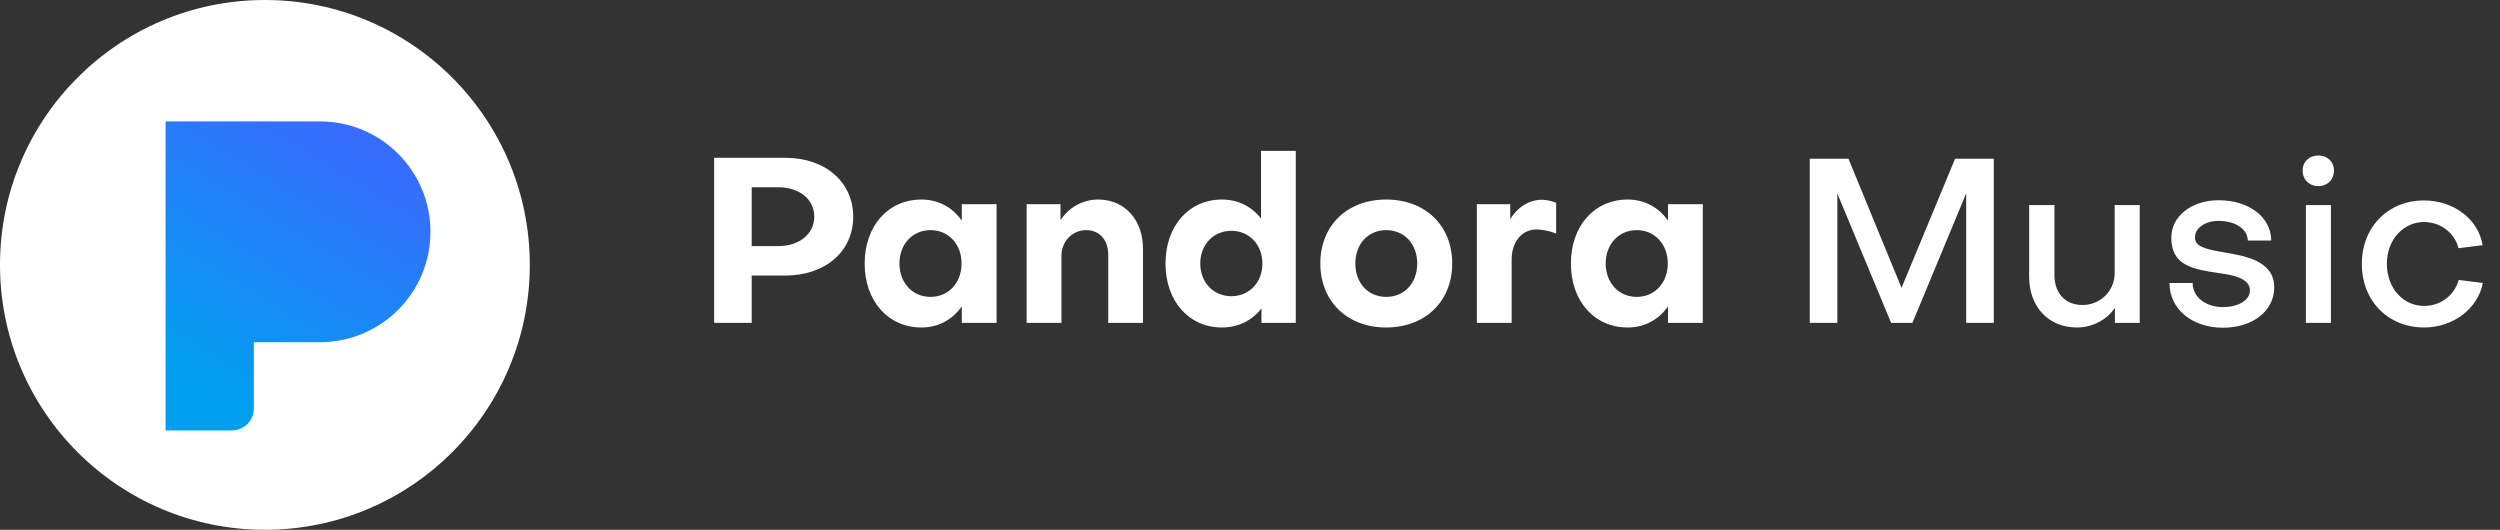
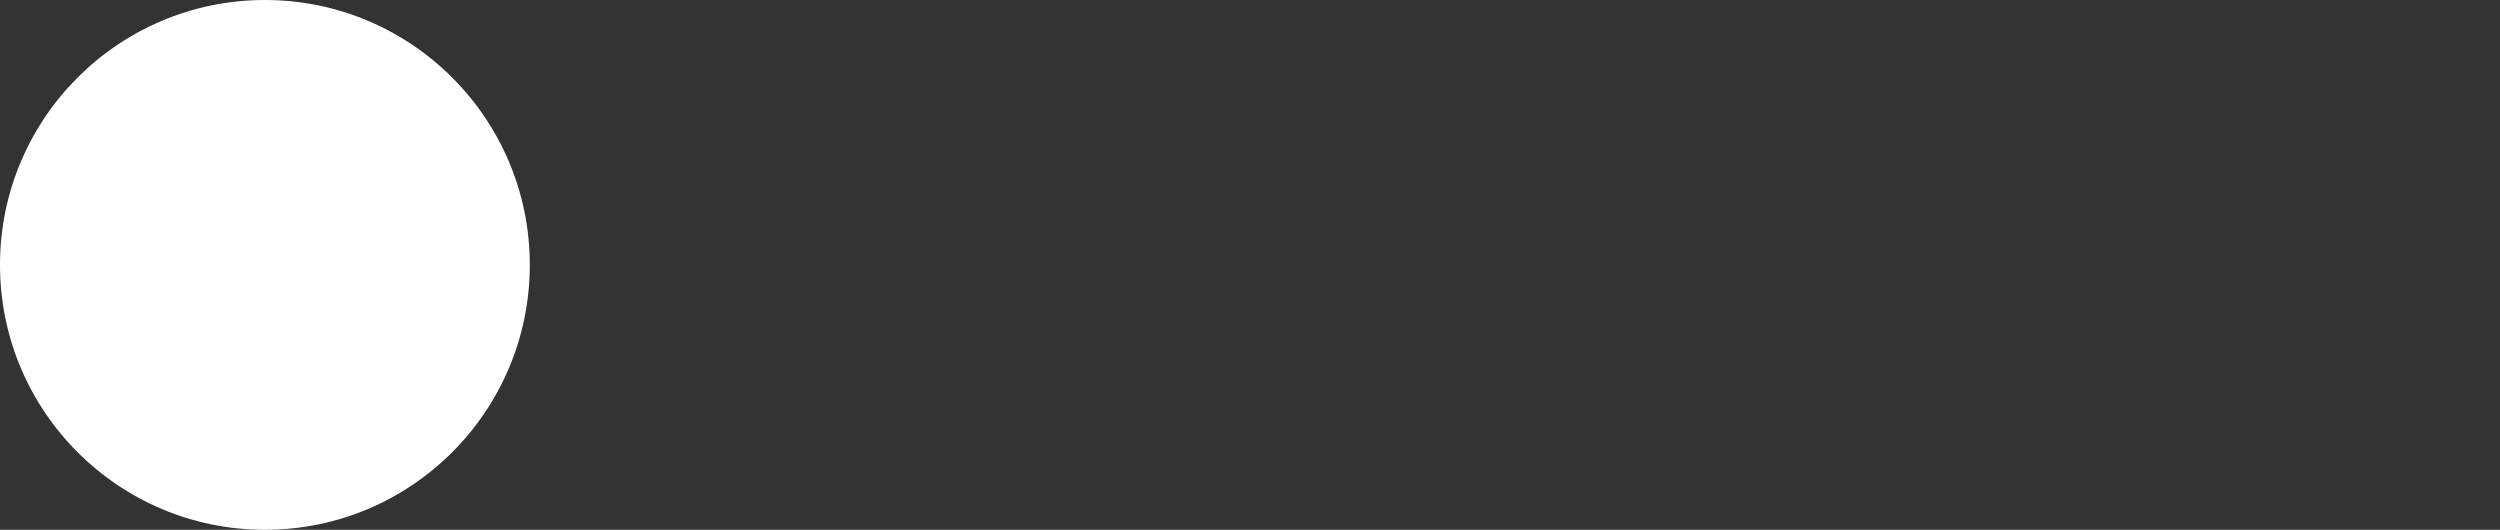
<svg xmlns="http://www.w3.org/2000/svg" fill="none" height="64" viewBox="0 0 302 64" width="302">
  <rect x="0" y="0" width="302" height="64" fill="#333333" stroke="none" />
  <linearGradient id="a" gradientUnits="userSpaceOnUse" x1="43.667" x2="25.542" y1="17.778" y2="47.764">
    <stop offset="0" stop-color="#376dff" />
    <stop offset="1" stop-color="#00a0ee" />
  </linearGradient>
  <clipPath id="b">
    <path d="m0 0h64v302h-64z" transform="matrix(0 -1 1 0 0 64)" />
  </clipPath>
  <g clip-path="url(#b)">
    <ellipse cx="32" cy="32" fill="#fff" rx="32" ry="32" />
-     <path clip-rule="evenodd" d="m30.667 14.667h-10.667v26.667 10.667h8c1.473 0 2.667-1.194 2.667-2.667v-8h8c7.364 0 13.333-5.97 13.333-13.333s-5.97-13.333-13.333-13.333z" fill="url(#a)" fill-rule="evenodd" />
-     <path d="m93.996 22.62h-3.192v7.112h3.192c2.576 0 4.368-1.484 4.368-3.556 0-2.1-1.792-3.556-4.368-3.556zm.84 10.668h-4.032v5.712h-4.536v-19.936h8.624c4.816 0 8.176 2.94 8.176 7.112 0 4.2-3.36 7.112-8.232 7.112zm17.569 2.576c2.184 0 3.752-1.708 3.752-4.032s-1.568-4.032-3.752-4.032-3.752 1.708-3.752 4.032 1.568 4.032 3.752 4.032zm3.78-9.212v-1.988h4.2v14.336h-4.2v-1.988c-1.12 1.596-2.828 2.548-4.872 2.548-4.032 0-6.86-3.192-6.86-7.728s2.828-7.728 6.86-7.728c2.044 0 3.752.952 4.872 2.548zm7.834-1.988h4.088v1.932c1.008-1.54 2.688-2.492 4.564-2.492 3.22 0 5.404 2.492 5.404 5.936v8.96h-4.2v-8.232c0-1.736-1.008-2.968-2.66-2.968s-2.996 1.316-2.996 3.136v8.064h-4.2zm24.726 3.22c-2.184 0-3.752 1.68-3.752 3.948 0 2.296 1.596 3.948 3.752 3.948 2.184 0 3.752-1.68 3.752-3.948s-1.568-3.948-3.752-3.948zm-7.952 3.948c0-4.536 2.828-7.728 6.804-7.728 1.96 0 3.612.84 4.732 2.296v-8.176h4.2v20.776h-4.144v-1.736c-1.12 1.428-2.772 2.296-4.788 2.296-3.976 0-6.804-3.192-6.804-7.728zm26.655-7.728c4.732 0 7.98 3.136 7.98 7.728 0 4.564-3.248 7.728-7.98 7.728-4.704 0-7.952-3.164-7.952-7.728 0-4.592 3.248-7.728 7.952-7.728zm0 11.76c2.212 0 3.752-1.68 3.752-4.032s-1.54-4.032-3.752-4.032c-2.184 0-3.724 1.68-3.724 4.032s1.54 4.032 3.724 4.032zm10.958-11.2h4.032v1.82c.84-1.428 2.268-2.352 3.836-2.352.56 0 1.148.14 1.708.364v3.724c-.784-.336-1.736-.504-2.352-.504-1.82 0-3.024 1.512-3.024 3.668v7.616h-4.2zm19.312 11.2c2.184 0 3.752-1.708 3.752-4.032s-1.568-4.032-3.752-4.032-3.752 1.708-3.752 4.032 1.568 4.032 3.752 4.032zm3.78-9.212v-1.988h4.2v14.336h-4.2v-1.988c-1.12 1.596-2.828 2.548-4.872 2.548-4.032 0-6.86-3.192-6.86-7.728s2.828-7.728 6.86-7.728c2.044 0 3.752.952 4.872 2.548zm20.452-3.276v15.624h-3.332v-19.824h4.676l6.412 15.596 6.468-15.596h4.676v19.824h-3.332v-15.652l-6.496 15.652h-2.576zm36.529 15.624h-2.996v-1.82c-.98 1.484-2.772 2.38-4.592 2.38-3.5 0-5.768-2.576-5.768-6.104v-8.68h3.052v8.456c0 2.1 1.232 3.612 3.388 3.612 2.1 0 3.892-1.624 3.892-3.892v-8.176h3.024zm16.249-4.284c0 2.828-2.576 4.872-6.188 4.872-3.752 0-6.468-2.268-6.468-5.404h2.8c0 1.68 1.54 2.912 3.668 2.912 1.904 0 3.276-.868 3.248-2.044 0-1.484-2.212-1.848-3.64-2.044-3.332-.504-5.852-.924-5.852-4.312 0-2.604 2.492-4.508 5.712-4.508 3.668 0 6.356 2.044 6.356 4.872h-2.828c-.028-1.4-1.512-2.38-3.556-2.38-1.54 0-2.828.84-2.828 1.988 0 1.064 1.064 1.4 3.36 1.792 2.716.448 6.216 1.036 6.216 4.256zm3.825-9.94h3.024v14.224h-3.024zm1.512-2.296c-1.12 0-1.904-.784-1.904-1.876 0-1.064.784-1.82 1.904-1.82 1.092 0 1.876.756 1.876 1.82 0 1.092-.784 1.876-1.876 1.876zm12.748 1.736c3.612 0 6.58 2.268 7.084 5.404l-2.912.364c-.448-1.848-2.184-3.164-4.144-3.164-2.52 0-4.508 2.128-4.508 5.068.028 2.94 1.96 5.068 4.508 5.068 2.016 0 3.668-1.316 4.172-3.136l2.912.364c-.588 3.108-3.584 5.376-7.084 5.376-4.368 0-7.532-3.22-7.532-7.672s3.164-7.672 7.504-7.672z" fill="#fff" />
  </g>
</svg>